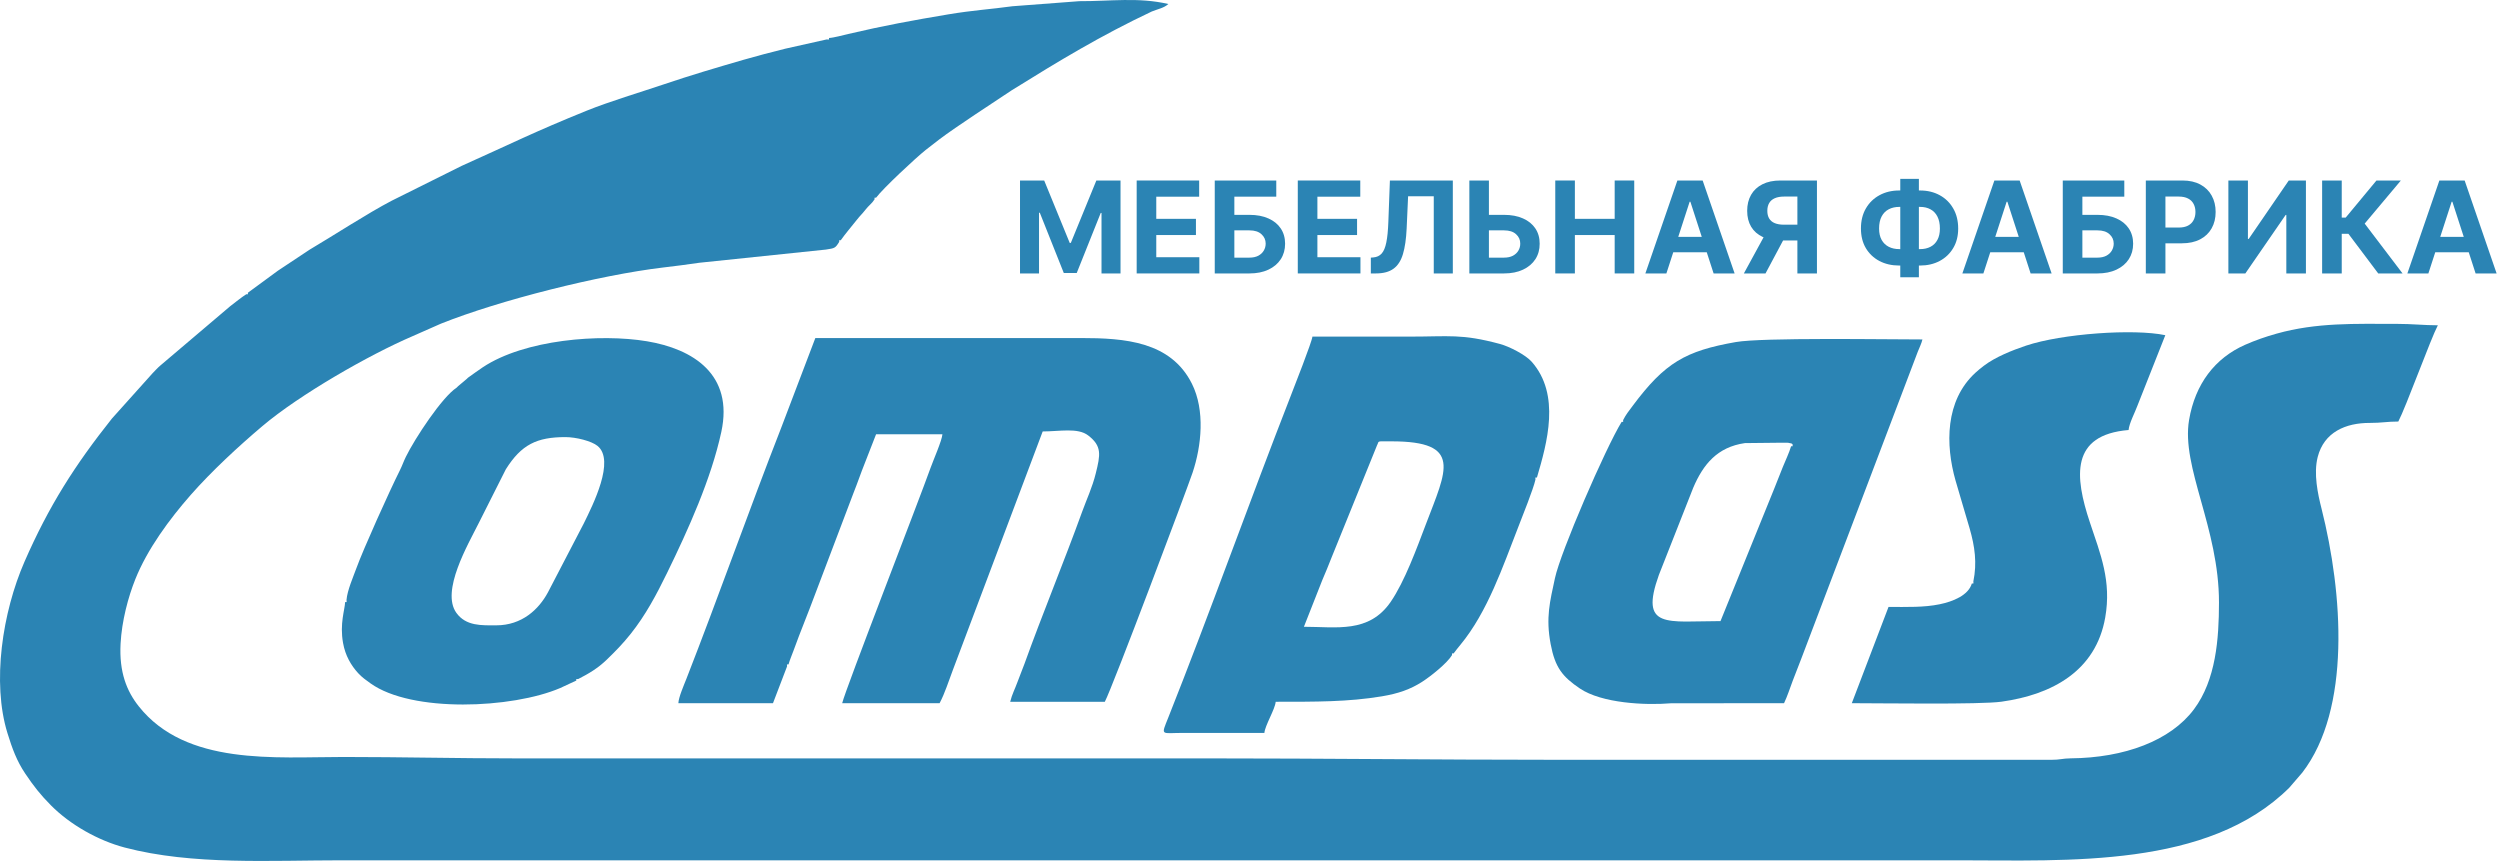
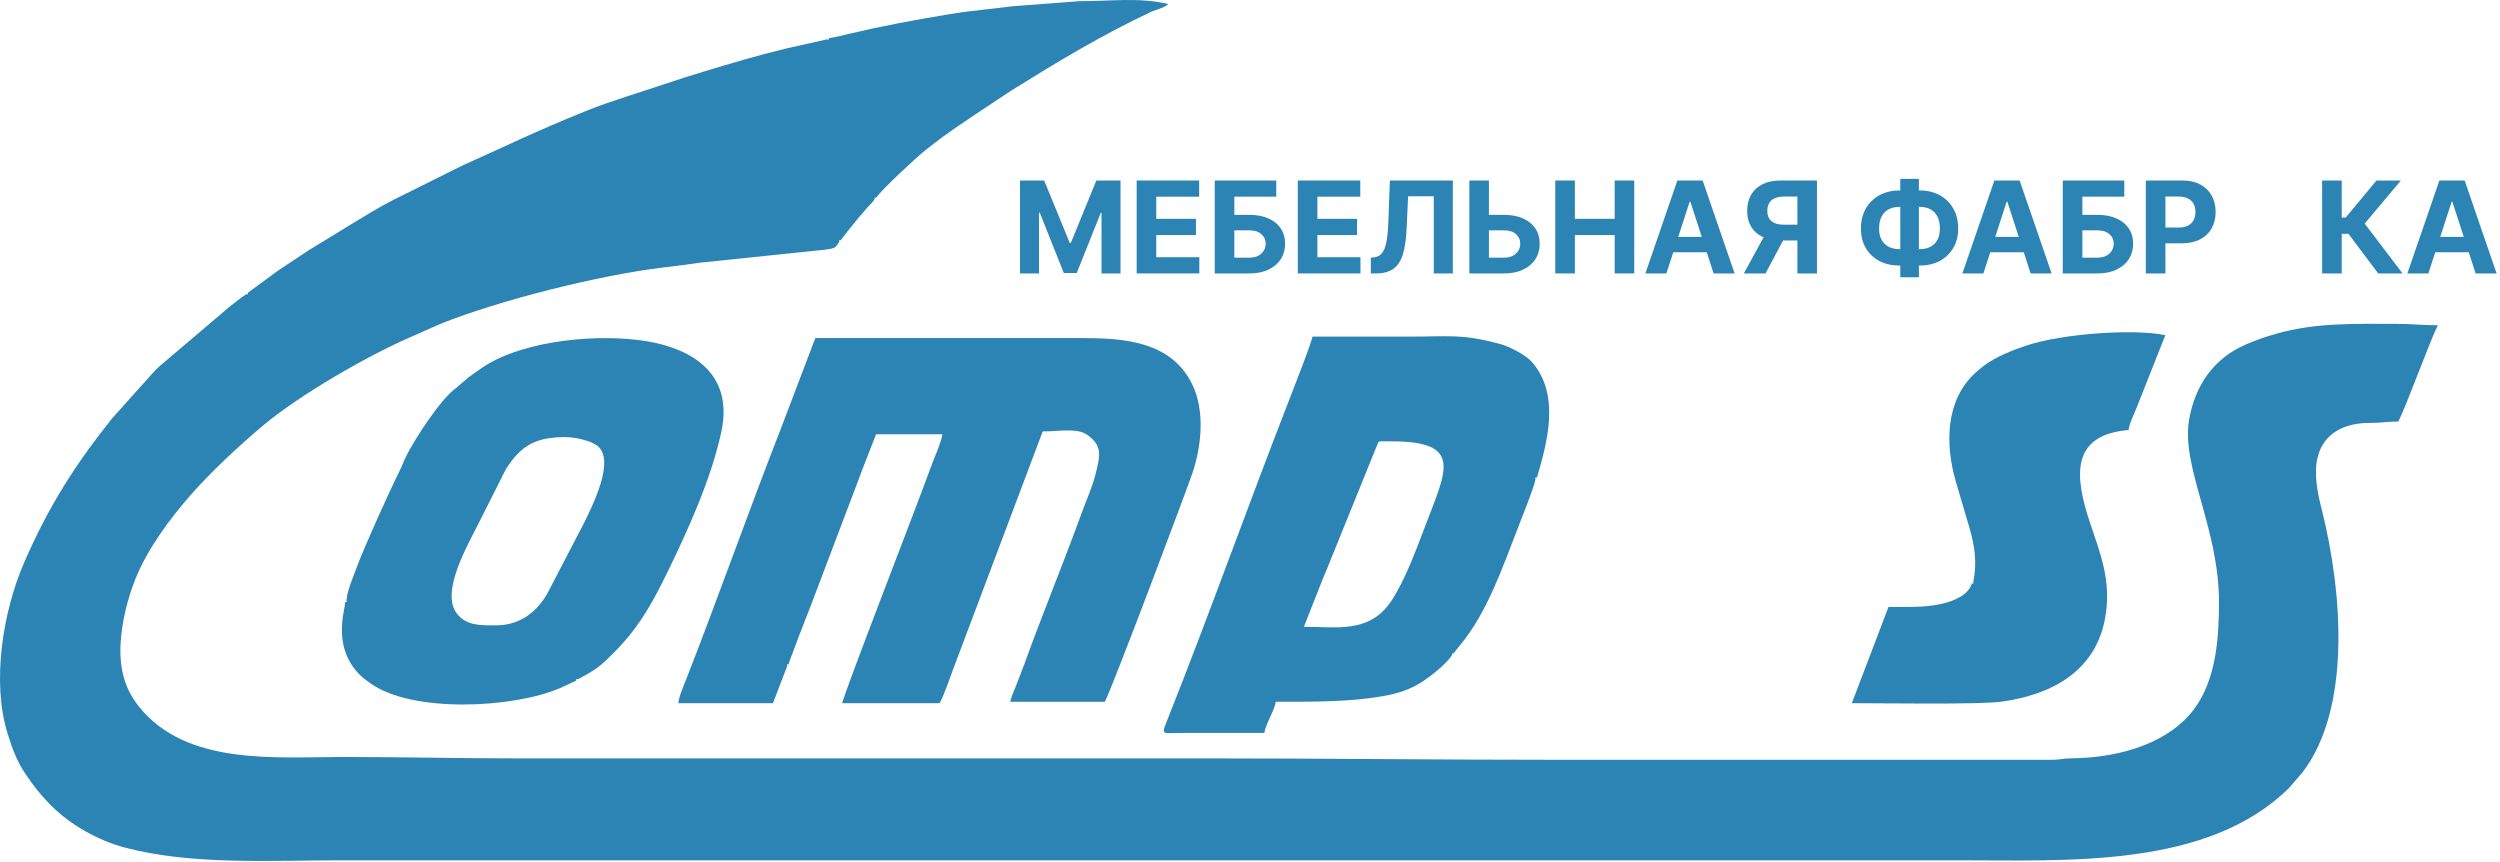
<svg xmlns="http://www.w3.org/2000/svg" width="200" height="69" viewBox="0 0 200 69" fill="none">
  <path d="M66.319 3.039C66.319 3.222 66.355 3.155 66.131 3.155L62.809 3.899C61.627 4.198 60.643 4.448 59.507 4.777C57.258 5.429 55.267 6.016 53.11 6.746C51.242 7.376 48.737 8.126 46.959 8.845C42.708 10.564 40.934 11.477 36.919 13.277L31.335 16.058C29.387 17.075 26.67 18.851 24.748 19.986L22.234 21.655C21.395 22.263 20.636 22.828 19.83 23.42C19.83 23.582 19.869 23.54 19.702 23.54C19.297 23.797 18.84 24.175 18.41 24.502L12.844 29.227C12.607 29.425 12.438 29.625 12.218 29.845L8.955 33.483C5.981 37.224 3.91 40.476 1.963 44.929C0.193 48.976 -0.657 54.595 0.596 58.648C0.977 59.887 1.346 60.882 2.01 61.873C2.688 62.885 3.246 63.595 4.084 64.436C5.609 65.973 7.851 67.244 9.985 67.805C15.393 69.227 21.656 68.824 27.383 68.824H156.619C165.456 68.824 176.632 69.47 183.138 63.022L184.185 61.806C188.088 56.738 187.439 47.486 185.719 40.676C185.43 39.532 185.07 37.896 185.419 36.547C185.928 34.58 187.642 33.823 189.602 33.833C190.507 33.837 190.96 33.723 191.865 33.723C192.477 32.56 194.451 27.118 195.027 26.023C193.913 26.023 192.987 25.91 191.752 25.91C188.37 25.91 185.347 25.792 182.134 26.689C181.267 26.929 180.425 27.226 179.628 27.575C177.187 28.646 175.614 30.727 175.127 33.591C174.481 37.386 177.525 42.215 177.519 48.216C177.515 51.108 177.277 54.387 175.518 56.742C173.643 59.252 169.966 60.63 165.651 60.667C165.002 60.673 164.8 60.79 164.078 60.786L124.196 60.783C114.879 60.783 105.899 60.671 96.632 60.671C78.181 60.671 59.729 60.671 41.278 60.671C36.552 60.671 32.161 60.558 27.496 60.558C22.014 60.558 14.883 61.275 11.097 56.501C10.135 55.286 9.526 53.771 9.646 51.499C9.742 49.676 10.255 47.761 10.825 46.338C11.785 43.933 13.561 41.525 15.267 39.584C16.928 37.697 19.043 35.737 20.979 34.098C23.962 31.571 29.537 28.382 33 26.897L35.274 25.893C39.993 24.006 47.994 22.002 53.046 21.401C54.045 21.282 54.944 21.17 55.944 21.021L66.074 19.966C66.79 19.859 66.829 19.848 67.139 19.344C67.139 19.18 67.098 19.221 67.26 19.221C67.654 18.662 68.102 18.152 68.552 17.58C68.812 17.245 68.954 17.142 69.229 16.787C69.505 16.431 69.75 16.288 69.966 15.946C69.966 15.777 69.922 15.816 70.086 15.816C70.626 15.085 73.263 12.625 74.054 11.998C74.434 11.697 74.733 11.462 75.135 11.159C76.54 10.097 79.395 8.258 80.929 7.228C84.748 4.853 88.048 2.857 92.145 0.919C92.686 0.705 93.098 0.646 93.47 0.322C91.063 -0.24 88.804 0.107 86.351 0.094L80.994 0.5C79.254 0.74 77.847 0.818 75.879 1.147C73.058 1.618 70.681 2.056 67.848 2.722C67.526 2.796 66.663 3.029 66.319 3.039Z" fill="#2B84B4" />
  <path d="M62.965 53.311C62.965 53.117 62.91 53.154 63.082 53.154C63.201 52.733 63.333 52.468 63.491 52.024C63.649 51.581 63.749 51.316 63.921 50.869C64.233 50.05 64.499 49.388 64.81 48.589L68.294 39.401C68.586 38.678 68.873 37.826 69.165 37.103L70.086 34.742H75.394C75.352 35.257 74.665 36.811 74.449 37.418C73.53 40.004 67.624 55.174 67.375 56.255H75.168C75.599 55.442 75.874 54.526 76.234 53.586L83.415 34.516C84.763 34.516 86.218 34.195 87.052 34.833C88.175 35.696 88.028 36.387 87.662 37.869C87.39 38.98 86.934 39.937 86.565 40.956C85.145 44.887 83.381 49.146 81.96 53.099C81.774 53.615 81.574 54.071 81.395 54.57C81.199 55.117 80.951 55.566 80.817 56.142H88.386C89.018 54.945 94.952 39.163 95.405 37.815C96.125 35.667 96.415 32.828 95.355 30.702C93.661 27.308 89.963 27.043 86.467 27.043C79.387 27.043 72.307 27.043 65.227 27.043L62.483 34.256C59.909 40.844 57.491 47.701 54.915 54.297C54.723 54.785 54.28 55.799 54.27 56.255H61.839L62.965 53.311Z" fill="#2B84B4" />
  <path d="M104.313 50.142L105.785 46.405C106.048 45.803 106.281 45.218 106.542 44.56L110.163 35.623C110.364 35.254 110.045 35.307 111.318 35.307C117.048 35.307 115.716 37.605 114.077 41.924C113.343 43.855 112.371 46.528 111.254 48.151C109.512 50.682 106.918 50.142 104.313 50.142ZM116.163 52.405C116.163 52.234 116.121 52.275 116.289 52.275C116.451 52.057 116.638 51.816 116.829 51.588C119.006 48.956 120.236 45.298 121.453 42.182C121.777 41.351 122.677 39.1 122.837 38.366C122.837 38.167 122.779 38.202 122.955 38.202C123.765 35.441 124.868 31.584 122.533 28.937C122.05 28.39 120.754 27.721 119.996 27.517C116.923 26.688 115.918 26.929 112.787 26.929C110.188 26.929 107.59 26.929 104.993 26.929C104.958 27.339 103.521 30.994 103.265 31.653C99.969 40.092 96.8 49.009 93.469 57.387C92.863 58.91 92.871 58.636 94.599 58.633C96.782 58.631 98.968 58.633 101.151 58.633C101.202 58.027 102.004 56.749 102.055 56.142C105.248 56.142 107.855 56.156 110.545 55.707C111.875 55.484 112.837 55.147 113.784 54.536C114.474 54.092 115.781 53.048 116.163 52.405Z" fill="#2B84B4" />
  <path d="M39.698 50.027C38.54 50.027 37.283 50.102 36.511 49.031C35.254 47.288 37.446 43.556 38.303 41.838L40.463 37.549C41.706 35.569 42.94 34.968 45.233 34.968C46.087 34.968 47.327 35.284 47.804 35.674C49.229 36.837 47.436 40.382 46.702 41.877L43.837 47.385C43.1 48.759 41.748 50.027 39.698 50.027ZM37.442 30.214L37.325 30.326L36.651 30.892L36.533 31.01C35.365 31.765 33.182 35.083 32.465 36.553C32.286 36.917 32.177 37.254 31.978 37.649C31.17 39.26 29.059 43.938 28.5 45.486C28.265 46.136 27.788 47.216 27.721 47.989C27.721 48.201 27.784 48.167 27.609 48.167C27.591 48.775 27.165 49.881 27.444 51.439C27.624 52.452 28.091 53.24 28.651 53.851C28.955 54.183 29.292 54.42 29.642 54.67C32.957 57.038 40.971 56.688 44.814 55.044L46.105 54.444C46.105 54.278 46.068 54.327 46.248 54.327C47.106 53.888 47.822 53.467 48.538 52.776C49.251 52.088 49.829 51.494 50.444 50.723C51.647 49.217 52.529 47.551 53.365 45.837C55.065 42.352 56.886 38.328 57.704 34.561C58.703 29.958 55.449 27.916 51.753 27.301C48.013 26.677 41.974 27.162 38.633 29.375C38.18 29.674 37.843 29.936 37.442 30.214Z" fill="#2B84B4" />
-   <path d="M143.405 35.536C143.405 35.739 143.463 35.702 143.288 35.702C143.131 36.223 142.82 36.886 142.625 37.362C142.373 37.979 142.171 38.525 141.918 39.142L137.64 49.688C133.36 49.688 131.142 50.363 132.711 45.994L135.461 39.013C136.261 37.14 137.389 35.768 139.587 35.448L142.503 35.417C142.612 35.417 142.854 35.409 142.954 35.417C143.201 35.439 142.934 35.399 143.153 35.444C143.394 35.493 143.268 35.45 143.405 35.536ZM129.848 33.61C129.848 33.788 129.897 33.749 129.731 33.749C128.43 35.877 124.837 44.165 124.394 46.262C123.998 48.123 123.648 49.389 124.053 51.532C124.403 53.388 124.988 54.133 126.388 55.078C128.142 56.262 131.62 56.436 133.692 56.262L142.724 56.255C142.98 55.719 143.195 55.059 143.418 54.461C143.633 53.884 143.872 53.285 144.113 52.666L153.421 28.142C153.556 27.8 153.717 27.488 153.795 27.156C150.866 27.156 140.992 26.992 138.866 27.364C134.843 28.073 133.193 29.007 130.619 32.461C130.307 32.882 130.09 33.137 129.848 33.61Z" fill="#2B84B4" />
  <path d="M157.868 46.517C157.868 46.717 157.925 46.679 157.748 46.679C157.47 47.631 156.226 48.127 155.164 48.343C153.911 48.6 152.617 48.555 151.082 48.555L148.145 56.255C150.519 56.255 158.397 56.376 160.115 56.136C164.206 55.565 167.673 53.657 168.418 49.398C168.928 46.479 168.044 44.35 167.195 41.805C165.951 38.083 165.643 34.789 170.287 34.401C170.332 33.867 170.799 32.992 170.98 32.492L173.225 26.816C170.71 26.283 164.964 26.689 162.084 27.651C160.964 28.026 159.621 28.567 158.715 29.257C158.44 29.465 158.288 29.589 158.034 29.82C155.597 32.05 155.634 35.589 156.44 38.432C156.833 39.809 157.179 40.911 157.572 42.279C157.986 43.721 158.172 45.026 157.868 46.517Z" fill="#2B84B4" />
  <path d="M81.601 14.44H83.535L85.578 19.435H85.665L87.708 14.44H89.642V21.875H88.121V17.035H88.059L86.139 21.838H85.103L83.184 17.017H83.122V21.875H81.601V14.44Z" fill="#2B84B4" />
  <path d="M90.934 21.875V14.44H95.933V15.736H92.502V17.507H95.675V18.803H92.502V20.578H95.947V21.875H90.934Z" fill="#2B84B4" />
  <path d="M97.18 21.875V14.44H102.102V15.736H98.748V17.188H99.954C100.541 17.188 101.047 17.283 101.472 17.474C101.899 17.663 102.229 17.931 102.461 18.277C102.692 18.623 102.808 19.031 102.808 19.5C102.808 19.967 102.692 20.38 102.461 20.738C102.229 21.094 101.899 21.372 101.472 21.573C101.047 21.774 100.541 21.875 99.954 21.875H97.18ZM98.748 20.611H99.954C100.234 20.611 100.471 20.56 100.664 20.459C100.857 20.355 101.003 20.218 101.102 20.049C101.204 19.877 101.254 19.689 101.254 19.486C101.254 19.191 101.142 18.941 100.918 18.738C100.695 18.532 100.374 18.429 99.954 18.429H98.748V20.611Z" fill="#2B84B4" />
  <path d="M103.823 21.875V14.44H108.822V15.736H105.392V17.507H108.565V18.803H105.392V20.578H108.836V21.875H103.823Z" fill="#2B84B4" />
  <path d="M109.667 21.875V20.611L109.877 20.593C110.147 20.571 110.366 20.468 110.532 20.284C110.699 20.098 110.823 19.802 110.905 19.395C110.99 18.986 111.044 18.437 111.068 17.747L111.192 14.44H116.226V21.875H114.701V15.699H112.648L112.532 18.288C112.493 19.12 112.394 19.8 112.235 20.328C112.078 20.856 111.827 21.245 111.481 21.497C111.138 21.749 110.669 21.875 110.072 21.875H109.667Z" fill="#2B84B4" />
  <path d="M118.552 17.188H120.319C120.908 17.188 121.415 17.283 121.84 17.474C122.268 17.663 122.597 17.931 122.829 18.277C123.061 18.623 123.176 19.031 123.173 19.5C123.176 19.967 123.061 20.38 122.829 20.738C122.597 21.094 122.268 21.372 121.84 21.573C121.415 21.774 120.908 21.875 120.319 21.875H117.548V14.44H119.113V20.611H120.319C120.602 20.611 120.84 20.56 121.033 20.459C121.226 20.355 121.372 20.218 121.471 20.049C121.572 19.877 121.622 19.689 121.62 19.486C121.622 19.191 121.511 18.941 121.286 18.738C121.064 18.532 120.742 18.429 120.319 18.429H118.552V17.188Z" fill="#2B84B4" />
  <path d="M124.422 21.875V14.44H125.99V17.507H129.174V14.44H130.739V21.875H129.174V18.803H125.99V21.875H124.422Z" fill="#2B84B4" />
  <path d="M133.311 21.875H131.63L134.191 14.44H136.212L138.769 21.875H137.089L135.23 16.139H135.172L133.311 21.875ZM133.206 18.952H137.175V20.179H133.206V18.952Z" fill="#2B84B4" />
  <path d="M145.356 21.875H143.791V15.725H142.734C142.432 15.725 142.181 15.77 141.98 15.859C141.782 15.946 141.634 16.074 141.535 16.244C141.436 16.413 141.386 16.621 141.386 16.868C141.386 17.113 141.436 17.317 141.535 17.482C141.634 17.646 141.782 17.77 141.98 17.852C142.178 17.934 142.427 17.976 142.726 17.976H144.429V19.239H142.473C141.905 19.239 141.42 19.145 141.017 18.956C140.613 18.767 140.306 18.496 140.093 18.142C139.881 17.787 139.774 17.362 139.774 16.868C139.774 16.377 139.878 15.95 140.086 15.587C140.296 15.221 140.599 14.939 140.995 14.741C141.393 14.54 141.873 14.44 142.433 14.44H145.356V21.875ZM141.354 18.491H143.045L141.241 21.875H139.51L141.354 18.491Z" fill="#2B84B4" />
  <path d="M151.939 15.238H153.598C154.192 15.238 154.718 15.364 155.177 15.616C155.638 15.867 155.999 16.222 156.26 16.68C156.523 17.134 156.655 17.669 156.655 18.284C156.655 18.88 156.523 19.399 156.26 19.841C155.999 20.284 155.638 20.629 155.177 20.876C154.718 21.121 154.192 21.243 153.598 21.243H151.939C151.343 21.243 150.814 21.122 150.353 20.88C149.891 20.635 149.529 20.292 149.266 19.849C149.005 19.406 148.875 18.883 148.875 18.28C148.875 17.666 149.006 17.131 149.27 16.676C149.535 16.218 149.899 15.865 150.36 15.616C150.821 15.364 151.347 15.238 151.939 15.238ZM151.939 16.552C151.62 16.552 151.339 16.616 151.095 16.745C150.854 16.871 150.665 17.062 150.53 17.318C150.395 17.575 150.327 17.896 150.327 18.28C150.327 18.648 150.396 18.954 150.534 19.199C150.674 19.443 150.865 19.626 151.106 19.747C151.347 19.868 151.625 19.929 151.939 19.929H153.609C153.925 19.929 154.202 19.867 154.438 19.744C154.677 19.62 154.862 19.436 154.992 19.192C155.125 18.947 155.192 18.645 155.192 18.284C155.192 17.899 155.125 17.579 154.992 17.322C154.862 17.066 154.677 16.873 154.438 16.745C154.202 16.616 153.925 16.552 153.609 16.552H151.939ZM153.511 14.309V22.18H152.022V14.309H153.511Z" fill="#2B84B4" />
  <path d="M158.671 21.875H156.99L159.551 14.44H161.572L164.129 21.875H162.449L160.59 16.139H160.532L158.671 21.875ZM158.566 18.952H162.535V20.179H158.566V18.952Z" fill="#2B84B4" />
  <path d="M165.022 21.875V14.44H169.944V15.736H166.59V17.188H167.797C168.383 17.188 168.889 17.283 169.314 17.474C169.742 17.663 170.071 17.931 170.303 18.277C170.535 18.623 170.651 19.031 170.651 19.5C170.651 19.967 170.535 20.38 170.303 20.738C170.071 21.094 169.742 21.372 169.314 21.573C168.889 21.774 168.383 21.875 167.797 21.875H165.022ZM166.59 20.611H167.797C168.077 20.611 168.313 20.56 168.506 20.459C168.7 20.355 168.846 20.218 168.945 20.049C169.046 19.877 169.097 19.689 169.097 19.486C169.097 19.191 168.985 18.941 168.76 18.738C168.538 18.532 168.217 18.429 167.797 18.429H166.59V20.611Z" fill="#2B84B4" />
  <path d="M171.666 21.875V14.44H174.592C175.155 14.44 175.634 14.547 176.03 14.763C176.426 14.976 176.728 15.272 176.936 15.652C177.146 16.03 177.251 16.465 177.251 16.959C177.251 17.453 177.145 17.888 176.932 18.266C176.72 18.643 176.412 18.938 176.009 19.148C175.608 19.359 175.122 19.464 174.553 19.464H172.687V18.204H174.299C174.601 18.204 174.85 18.152 175.045 18.048C175.243 17.942 175.391 17.795 175.487 17.609C175.586 17.42 175.636 17.203 175.636 16.959C175.636 16.712 175.586 16.497 175.487 16.313C175.391 16.126 175.243 15.982 175.045 15.881C174.847 15.777 174.596 15.725 174.292 15.725H173.234V21.875H171.666Z" fill="#2B84B4" />
-   <path d="M178.27 14.44H179.834V19.115H179.896L183.102 14.44H184.474V21.875H182.906V17.195H182.852L179.628 21.875H178.27V14.44Z" fill="#2B84B4" />
  <path d="M190.258 21.875L187.875 18.705H187.339V21.875H185.77V14.44H187.339V17.409H187.654L190.117 14.44H192.069L189.175 17.888L192.203 21.875H190.258Z" fill="#2B84B4" />
  <path d="M194.27 21.875H192.59L195.15 14.44H197.172L199.729 21.875H198.048L196.19 16.139H196.132L194.27 21.875ZM194.165 18.952H198.135V20.179H194.165V18.952Z" fill="#2B84B4" />
</svg>